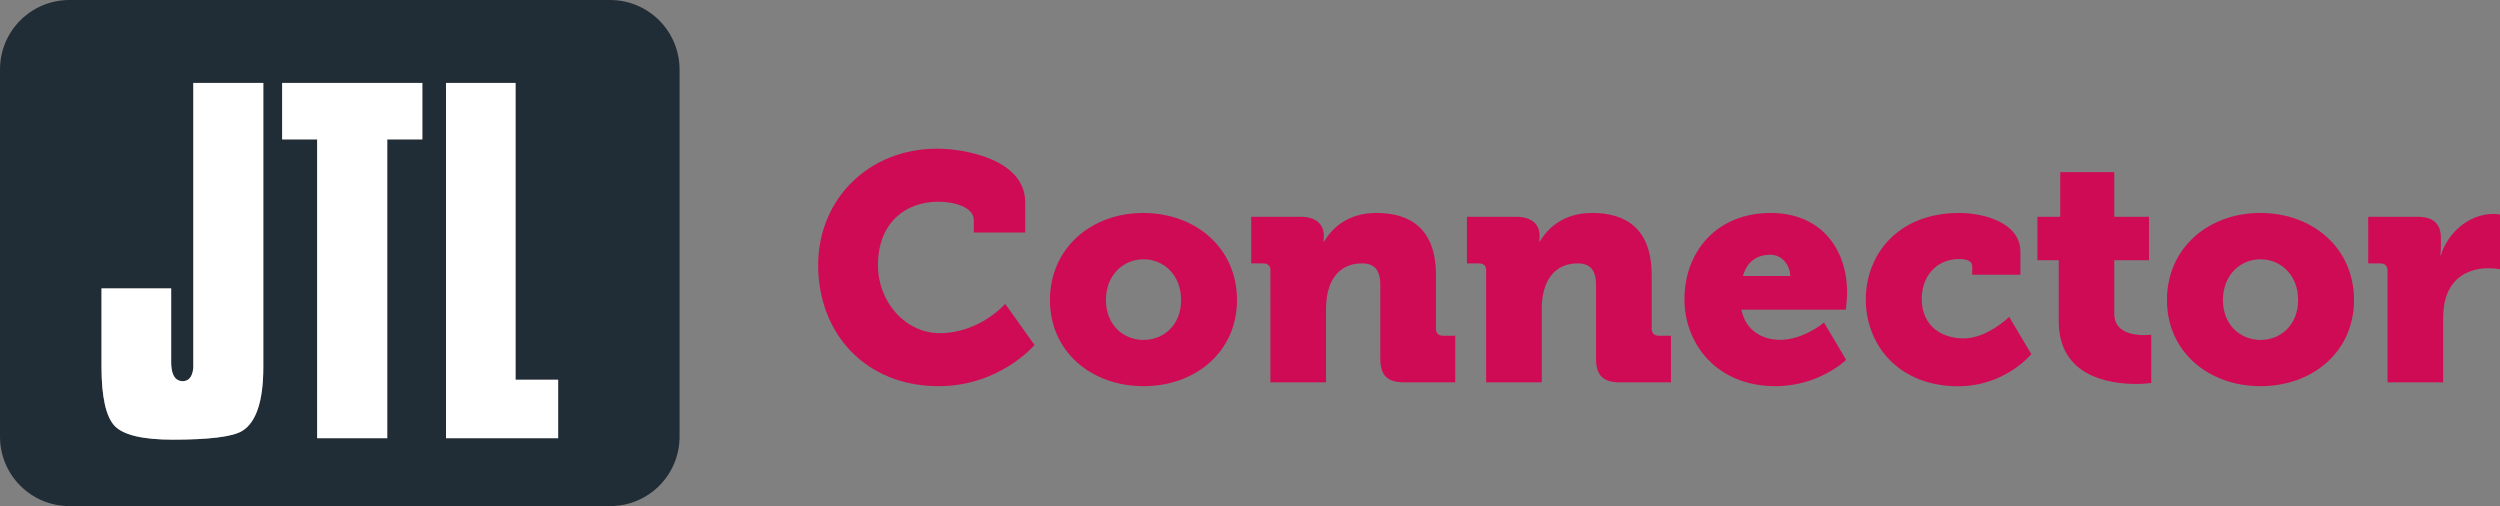
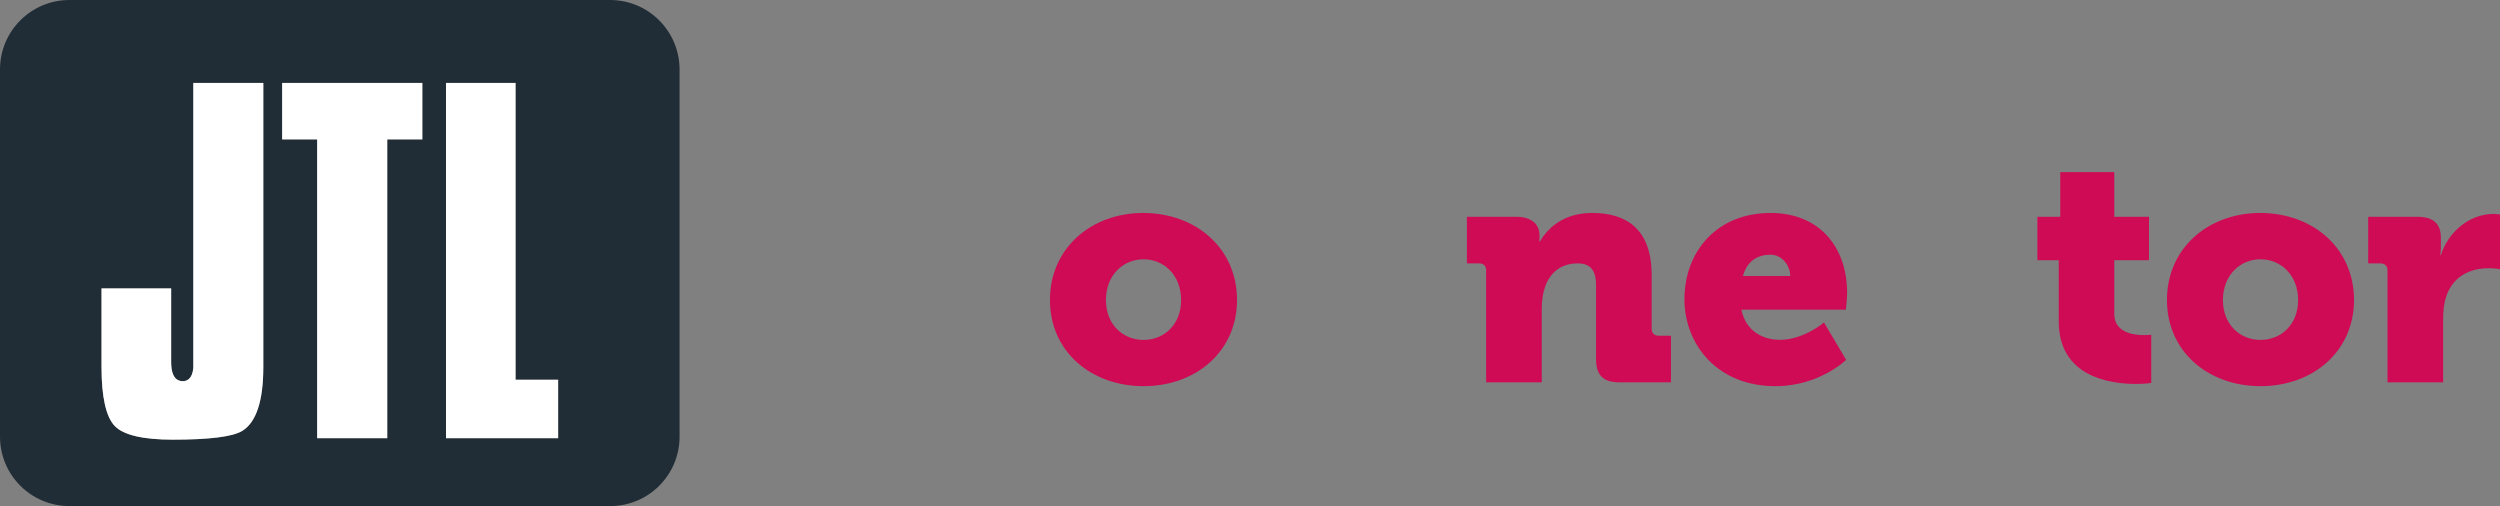
<svg xmlns="http://www.w3.org/2000/svg" version="1.1" x="0px" y="0px" viewBox="0 0 279.99 56.67" style="enable-background:new 0 0 279.99 56.67;" xml:space="preserve">
  <rect x="0" y="0" width="279.99" height="56.67" fill="#808080" stroke="none" />
  <path class="logo" fill="#212d36" d="M68.32,0H7.78C3.48,0,0,3.48,0,7.78V48.9c0,4.3,3.48,7.78,7.78,7.78h60.55c4.3,0,7.78-3.48,7.78-7.78V7.78C76.1,3.48,72.62,0,68.32,0z M29.49,41.11c0,3.81-0.8,6.21-2.38,7.16c-1.08,0.65-3.69,0.97-7.77,0.97c-3.34,0-5.53-0.52-6.5-1.54c-0.97-1.03-1.47-3.24-1.47-6.59v-8.81h7.8v8.25c0,1.77,0.7,2.14,1.29,2.14c0.48,0,1.07-0.25,1.19-1.47V9.29h7.84V41.11z M47.29,15.61h-3.92v33.47h-7.85V15.61H31.6V9.29h15.7V15.61z M62.5,49.08H49.95V9.29h7.79v33.24h4.77V49.08z" />
  <path fill="#ffffff" d="M29.49,41.11c0,3.81-0.8,6.21-2.38,7.16c-1.08,0.65-3.69,0.97-7.77,0.97c-3.34,0-5.53-0.52-6.5-1.54c-0.97-1.03-1.47-3.24-1.47-6.59v-8.81h7.8v8.25c0,1.77,0.7,2.14,1.29,2.14c0.48,0,1.07-0.25,1.19-1.47V9.29h7.84V41.11z M47.29,15.61h-3.92v33.47h-7.85V15.61H31.6V9.29h15.7V15.61z M62.5,49.08H49.95V9.29h7.79v33.24h4.77V49.08z" />
-   <path class="product" fill="#cf0b55" d="M104.96,16.65c3.06,0,9.86,1.19,9.86,6.01v3.38h-5.76v-1.4c0-1.48-2.3-2.05-3.96-2.05c-3.74,0-6.77,2.41-6.77,7.09c0,4.21,3.13,7.63,6.91,7.63c4.5,0,7.34-3.28,7.34-3.28l3.28,4.61c0,0-3.89,4.61-10.73,4.61c-8.13,0-13.5-5.83-13.5-13.57C91.64,22.3,97.29,16.65,104.96,16.65z" />
  <path class="product" fill="#cf0b55" d="M128.03,23.85c5.87,0,10.51,3.92,10.51,9.75c0,5.79-4.64,9.65-10.47,9.65c-5.83,0-10.48-3.85-10.48-9.65C117.59,27.77,122.24,23.85,128.03,23.85z M128.07,38.07c2.27,0,4.21-1.69,4.21-4.46c0-2.81-1.94-4.57-4.21-4.57c-2.27,0-4.21,1.76-4.21,4.57C123.86,36.38,125.8,38.07,128.07,38.07z" />
-   <path class="product" fill="#cf0b55" d="M142.29,30.29c0-0.5-0.29-0.79-0.79-0.79h-1.37v-5.22h5.54c1.69,0,2.59,0.83,2.59,2.09v0.25c0,0.18-0.04,0.43-0.04,0.43h0.07c0.86-1.44,2.59-3.2,5.87-3.2c3.74,0,6.66,1.73,6.66,6.95v6.01c0,0.5,0.29,0.79,0.79,0.79h1.37v5.22h-5.76c-1.84,0-2.63-0.79-2.63-2.63v-8.24c0-1.73-0.68-2.45-2.05-2.45c-1.94,0-3.13,1.08-3.67,2.66c-0.25,0.72-0.36,1.55-0.36,2.45v8.21h-6.23V30.29z" />
  <path class="product" fill="#cf0b55" d="M166.45,30.29c0-0.5-0.29-0.79-0.79-0.79h-1.37v-5.22h5.54c1.69,0,2.59,0.83,2.59,2.09v0.25c0,0.18-0.04,0.43-0.04,0.43h0.07c0.86-1.44,2.59-3.2,5.87-3.2c3.74,0,6.66,1.73,6.66,6.95v6.01c0,0.5,0.29,0.79,0.79,0.79h1.37v5.22h-5.76c-1.84,0-2.63-0.79-2.63-2.63v-8.24c0-1.73-0.68-2.45-2.05-2.45c-1.94,0-3.13,1.08-3.67,2.66c-0.25,0.72-0.36,1.55-0.36,2.45v8.21h-6.23V30.29z" />
  <path class="product" fill="#cf0b55" d="M198.3,23.85c5.47,0,8.57,3.82,8.57,8.96c0,0.61-0.14,1.87-0.14,1.87h-11.7c0.47,2.34,2.34,3.38,4.32,3.38c2.66,0,4.93-1.94,4.93-1.94l2.48,4.18c0,0-2.99,2.95-7.92,2.95c-6.62,0-10.19-4.79-10.19-9.72C188.66,28.1,192.33,23.85,198.3,23.85z M200.5,30.91c0-1.15-0.9-2.38-2.2-2.38c-1.8,0-2.7,1.01-3.1,2.38H200.5z" />
-   <path class="product" fill="#cf0b55" d="M219.44,23.85c2.59,0,6.84,1.01,6.84,4.36v2.56h-5.4v-0.97c0-0.58-0.68-0.79-1.44-0.79c-2.63,0-4.21,1.98-4.21,4.46c0,3.17,2.38,4.43,4.68,4.43c2.66,0,5.11-2.41,5.11-2.41l2.48,4.17c0,0-2.92,3.6-8.21,3.6c-6.62,0-10.33-4.61-10.33-9.72C208.96,28.64,212.42,23.85,219.44,23.85z" />
  <path class="product" fill="#cf0b55" d="M230.56,29.14h-2.38v-4.86h2.56v-5h6.05v5h3.89v4.86h-3.89v6.01c0,2.09,2.12,2.38,3.31,2.38c0.5,0,0.83-0.04,0.83-0.04v5.4c0,0-0.68,0.11-1.69,0.11c-2.95,0-8.67-0.79-8.67-7.02V29.14z" />
  <path class="product" fill="#cf0b55" d="M253.13,23.85c5.87,0,10.51,3.92,10.51,9.75c0,5.79-4.64,9.65-10.47,9.65c-5.83,0-10.48-3.85-10.48-9.65C242.69,27.77,247.34,23.85,253.13,23.85z M253.17,38.07c2.27,0,4.21-1.69,4.21-4.46c0-2.81-1.94-4.57-4.21-4.57c-2.27,0-4.21,1.76-4.21,4.57C248.96,36.38,250.9,38.07,253.17,38.07z" />
  <path class="product" fill="#cf0b55" d="M267.39,30.29c0-0.5-0.29-0.79-0.79-0.79h-1.37v-5.22h5.51c1.69,0,2.63,0.68,2.63,2.38v0.97c0,0.58-0.07,0.94-0.07,0.94h0.07c0.79-2.52,3.13-4.61,5.9-4.61c0.36,0,0.72,0.07,0.72,0.07v6.12c0,0-0.5-0.11-1.26-0.11c-1.48,0-3.89,0.47-4.79,3.24c-0.22,0.68-0.32,1.51-0.32,2.52v7.02h-6.23V30.29z" />
</svg>